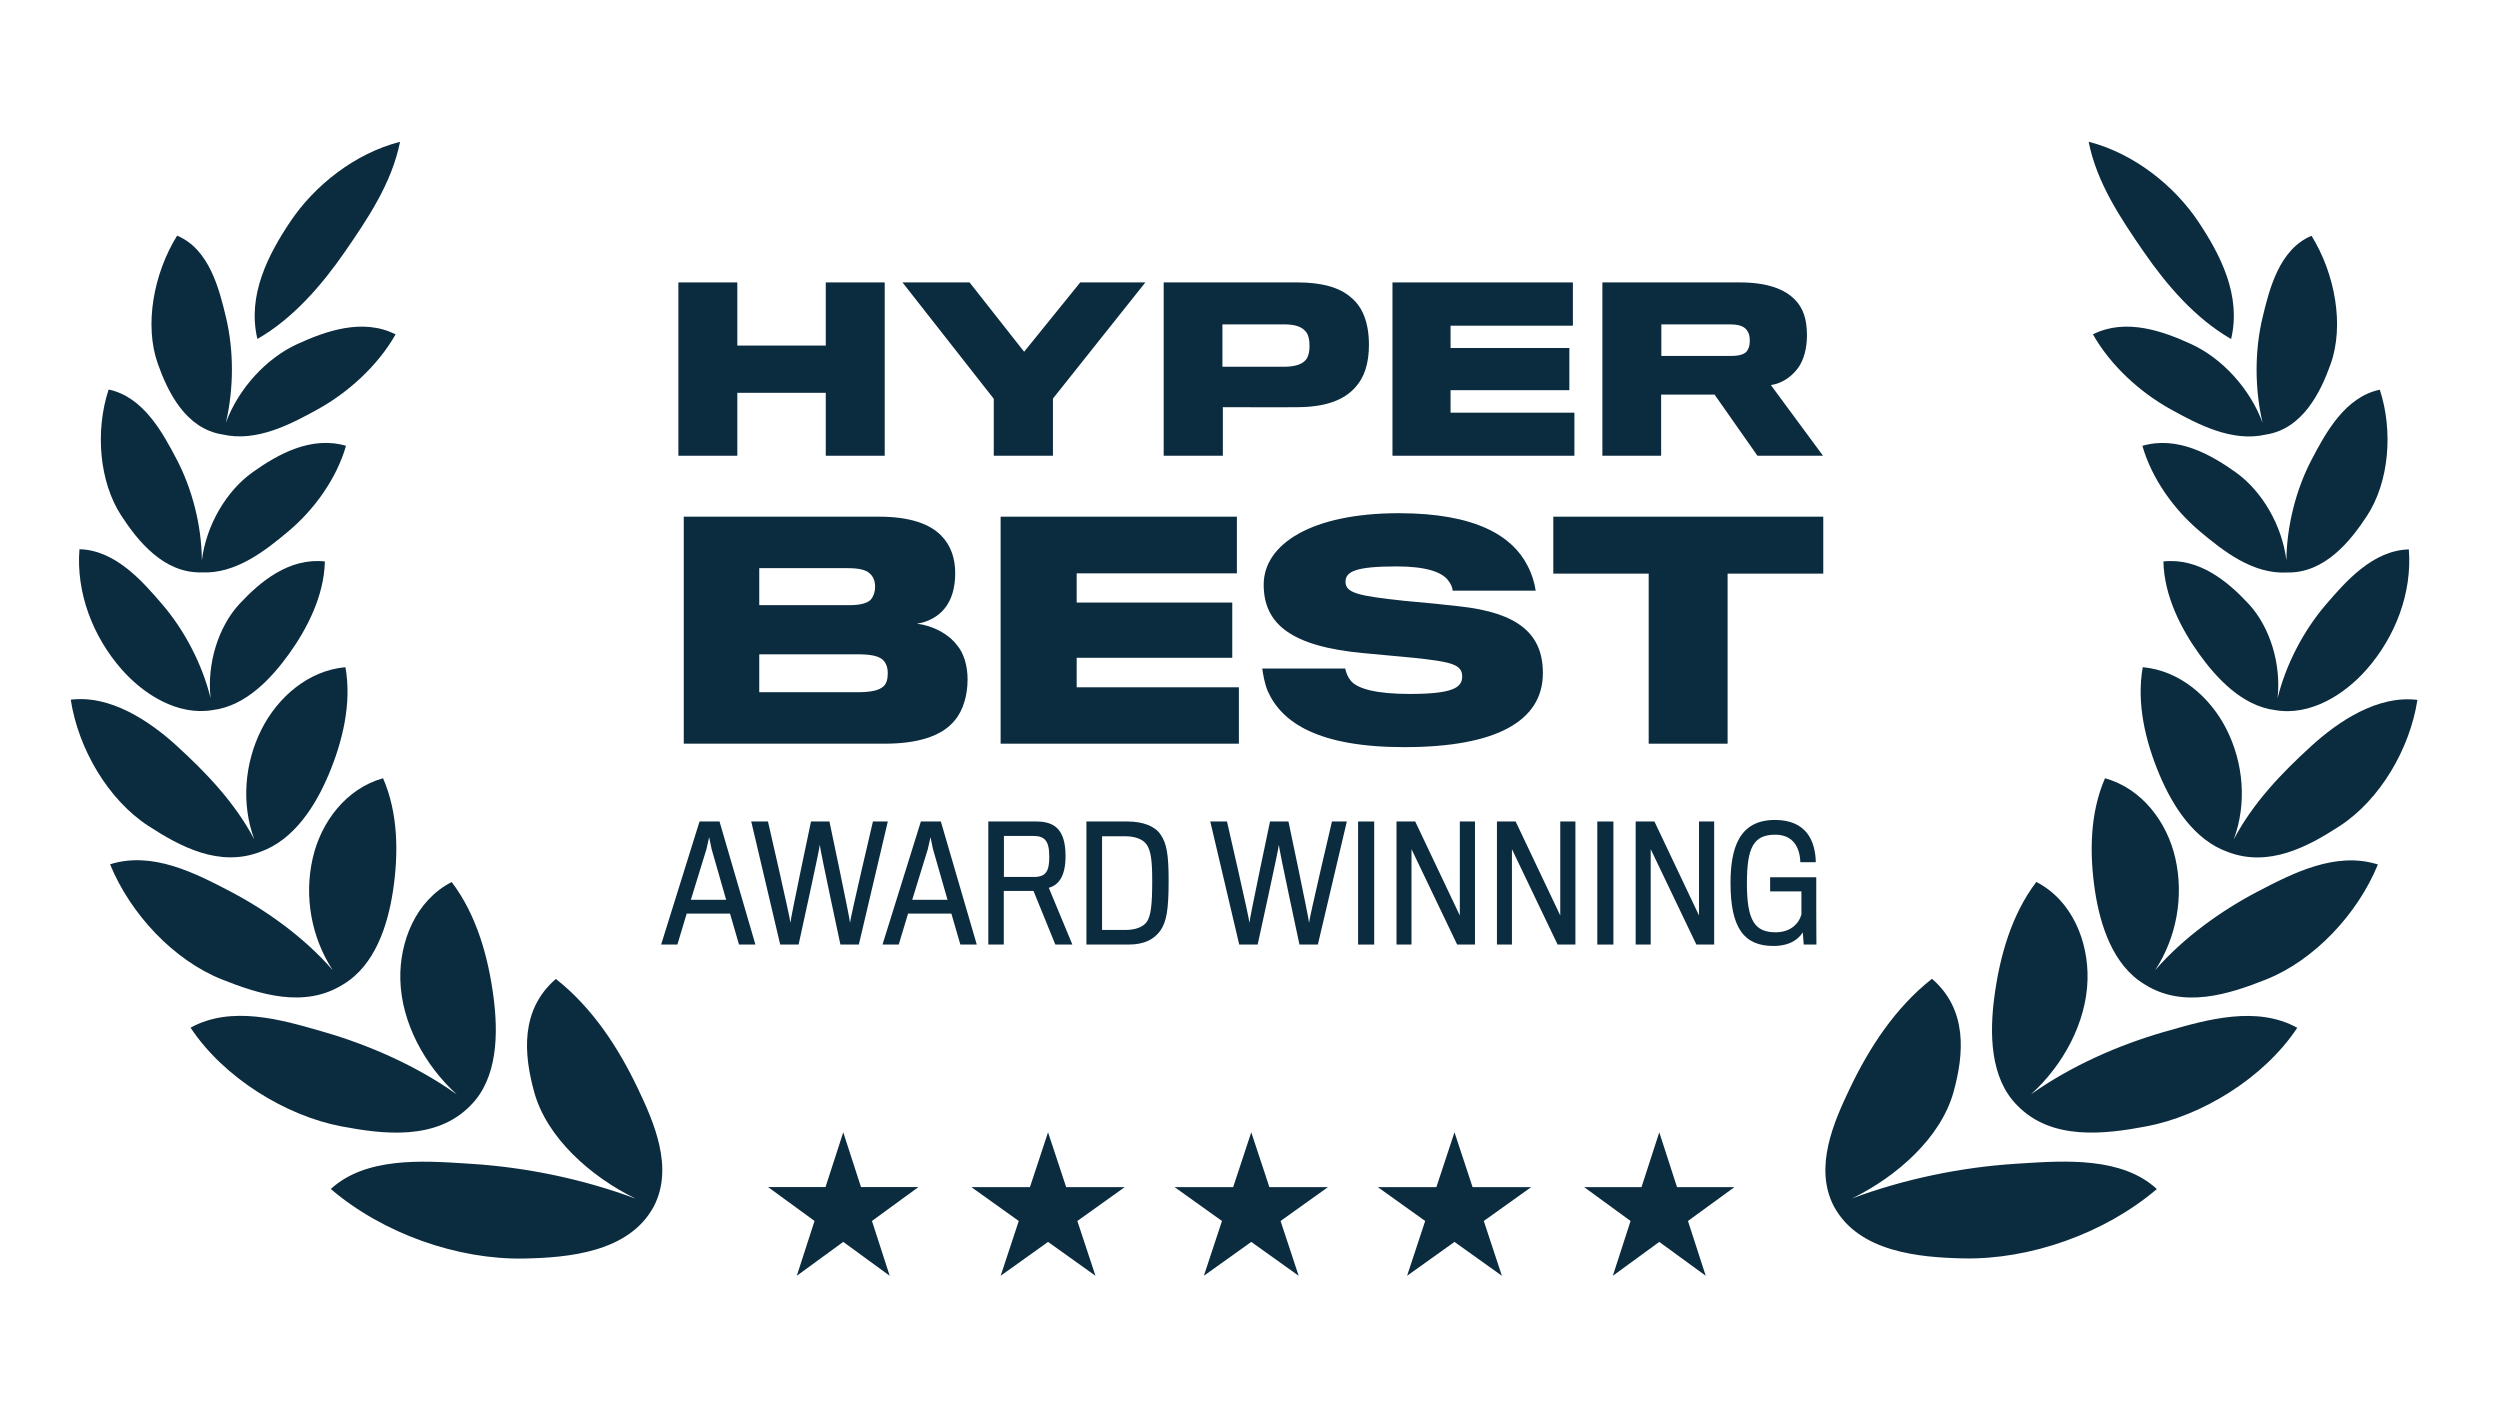
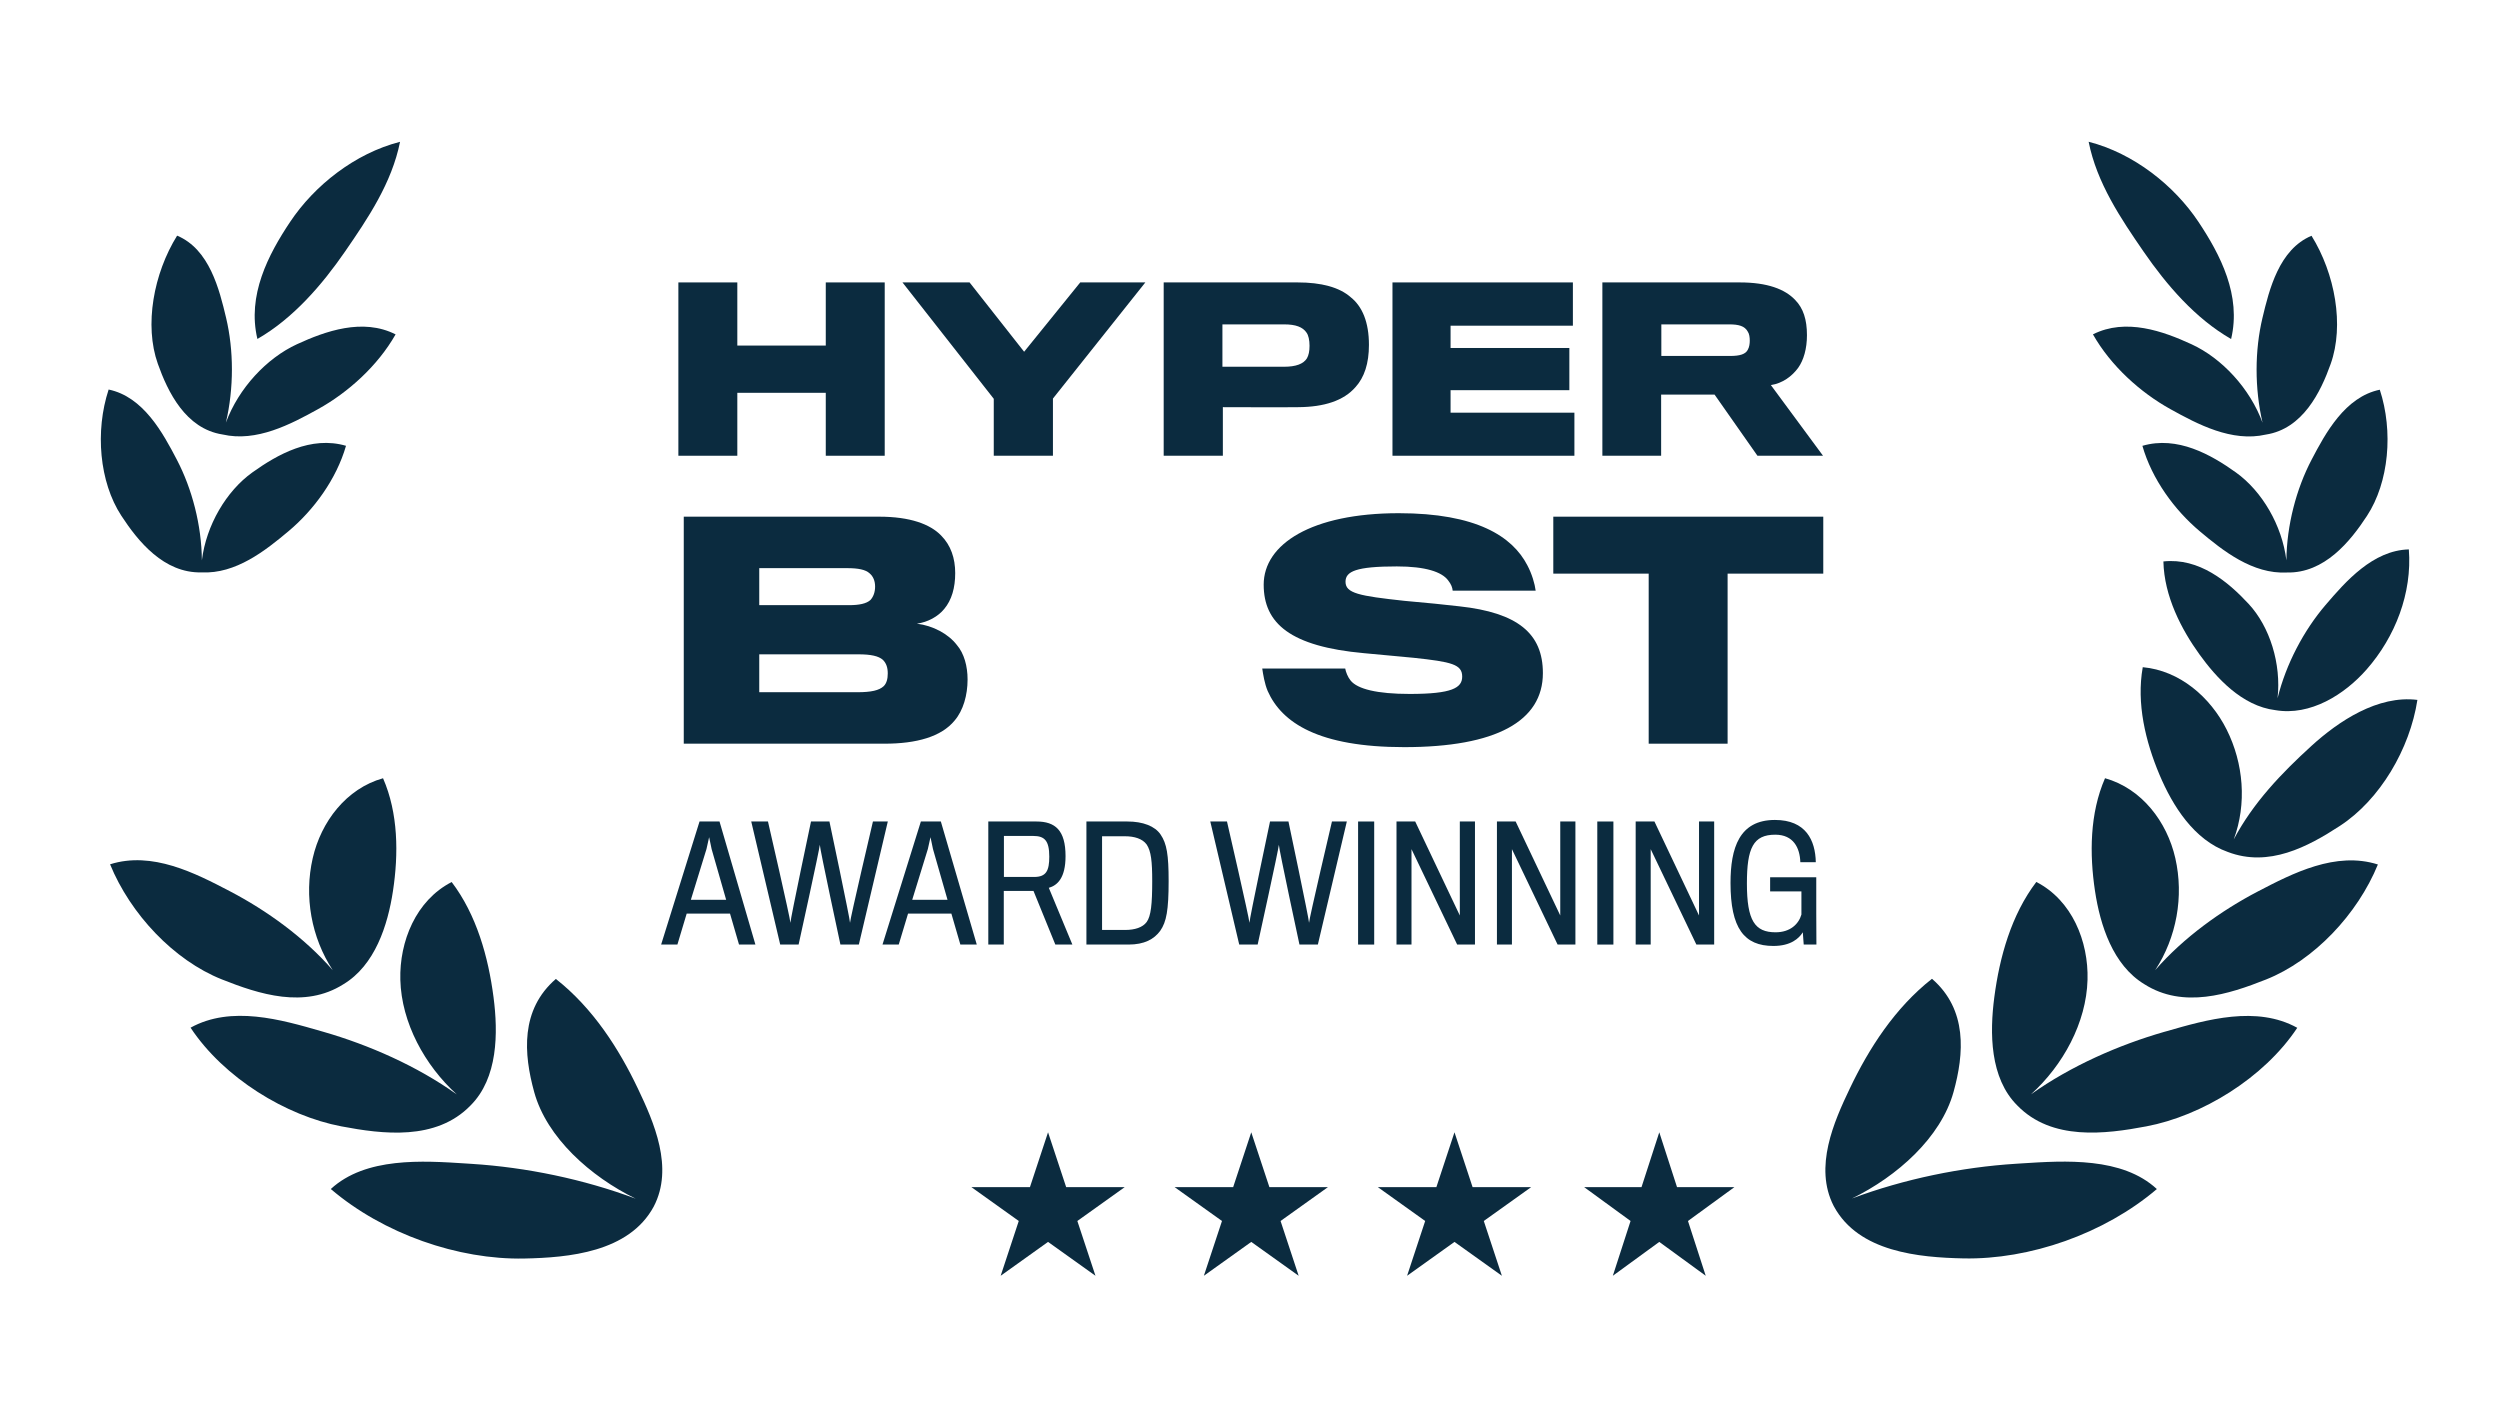
<svg xmlns="http://www.w3.org/2000/svg" width="97" height="55" viewBox="0 0 97 55" fill="none">
  <path d="M85.299 8.607C86.151 9.886 86.97 11.463 86.567 13.154C85.178 12.357 84.061 11.054 83.175 9.768C82.283 8.473 81.356 7.096 81.039 5.5C82.791 5.95 84.36 7.198 85.299 8.607Z" fill="#0B2B3F" />
  <path d="M9.987 13.152C9.585 11.461 10.405 9.884 11.26 8.605C12.2 7.198 13.769 5.95 15.522 5.502C15.203 7.098 14.275 8.474 13.382 9.768C12.495 11.053 11.376 12.355 9.987 13.152Z" fill="#0B2B3F" />
  <path d="M8.765 16.396C9.078 15.057 9.071 13.591 8.773 12.334C8.51 11.23 8.128 9.67 6.872 9.143C5.959 10.613 5.591 12.616 6.124 14.116C6.509 15.201 7.201 16.636 8.636 16.858C9.954 17.163 11.286 16.458 12.337 15.876C13.507 15.228 14.653 14.198 15.349 12.974C14.072 12.327 12.618 12.852 11.524 13.355C10.344 13.898 9.261 15.061 8.765 16.396Z" fill="#0B2B3F" />
  <path d="M34.327 17.683V10.958H32.04V13.408H28.608V10.958H26.321V17.683H28.608V15.241H32.04V17.683H34.327Z" fill="#0B2B3F" />
  <path d="M41.913 10.958H44.439L40.854 15.464V17.683H38.558V15.473L35.016 10.958H37.619L39.736 13.648L41.913 10.958Z" fill="#0B2B3F" />
  <path fill-rule="evenodd" clip-rule="evenodd" d="M52.407 11.532C52.859 11.892 53.115 12.5 53.115 13.383C53.115 14.102 52.936 14.642 52.594 15.019C52.133 15.55 51.374 15.79 50.384 15.798C50.076 15.807 47.447 15.798 47.447 15.798V17.683H45.151V10.958H50.349C51.271 10.958 51.971 11.147 52.407 11.532ZM50.708 13.905C50.776 13.785 50.81 13.631 50.81 13.417C50.81 13.194 50.768 13.006 50.691 12.903C50.546 12.689 50.273 12.586 49.829 12.586H47.43V14.23H49.812C50.29 14.23 50.571 14.119 50.708 13.905Z" fill="#0B2B3F" />
  <path d="M61.087 16.012V17.683H54.028V10.958H61.028V12.637H56.282V13.502H60.891V15.139H56.282V16.012H61.087Z" fill="#0B2B3F" />
  <path fill-rule="evenodd" clip-rule="evenodd" d="M69.657 11.643C69.966 11.96 70.11 12.397 70.11 13.006C70.11 13.528 69.982 13.974 69.768 14.273C69.53 14.599 69.162 14.873 68.71 14.941L70.733 17.683H68.189L66.525 15.31H64.452V17.683H62.172V10.958H67.507C68.565 10.958 69.257 11.215 69.657 11.643ZM67.814 13.571C67.874 13.468 67.891 13.331 67.891 13.22C67.891 13.091 67.874 12.954 67.814 12.868C67.695 12.646 67.456 12.586 67.097 12.586H64.46V13.811H67.14C67.507 13.811 67.729 13.742 67.814 13.571Z" fill="#0B2B3F" />
  <path d="M59.864 26.117C59.864 24.58 58.891 23.772 56.621 23.525C56.253 23.48 55.168 23.368 54.486 23.312C52.731 23.121 52.206 23.02 52.206 22.572C52.206 22.168 52.619 21.977 54.196 21.977C55.313 21.977 55.94 22.19 56.185 22.515C56.309 22.672 56.353 22.796 56.364 22.919H59.584C59.55 22.65 59.439 22.268 59.26 21.932C58.679 20.81 57.281 19.912 54.274 19.912C50.886 19.912 49.031 21.113 49.031 22.684C49.031 24.198 50.081 25.085 52.921 25.343C53.242 25.37 53.932 25.436 54.496 25.489L54.531 25.493L54.537 25.493L54.54 25.494L54.844 25.522C56.331 25.68 56.733 25.78 56.733 26.252C56.733 26.689 56.342 26.925 54.699 26.925C53.424 26.925 52.675 26.734 52.407 26.409C52.295 26.274 52.217 26.072 52.194 25.938H48.975C49.008 26.162 49.064 26.521 49.187 26.813C49.735 28.047 51.166 28.989 54.486 28.989C58.053 28.989 59.864 27.98 59.864 26.117Z" fill="#0B2B3F" />
  <path fill-rule="evenodd" clip-rule="evenodd" d="M37.039 27.957C37.375 27.564 37.542 26.97 37.542 26.364C37.542 25.848 37.408 25.354 37.129 25.029C36.793 24.591 36.201 24.277 35.575 24.198C35.999 24.142 36.402 23.918 36.637 23.626C36.927 23.278 37.062 22.807 37.062 22.235C37.062 21.663 36.894 21.158 36.514 20.776C36.089 20.339 35.318 20.047 34.11 20.047H26.53V28.855H34.322C35.563 28.855 36.525 28.585 37.039 27.957ZM33.954 22.762C33.954 22.975 33.886 23.155 33.775 23.278C33.618 23.424 33.328 23.48 32.947 23.48H29.459V22.044H32.869C33.294 22.044 33.585 22.1 33.741 22.246C33.886 22.369 33.954 22.549 33.954 22.762ZM34.289 26.622C34.11 26.79 33.797 26.858 33.272 26.858H29.459V25.388H33.305C33.797 25.388 34.088 25.455 34.255 25.601C34.39 25.735 34.445 25.904 34.445 26.128C34.445 26.341 34.401 26.51 34.289 26.622Z" fill="#0B2B3F" />
-   <path d="M48.069 26.667V28.855H38.824V20.047H47.991V22.246H41.775V23.379H47.812V25.522H41.775V26.667H48.069Z" fill="#0B2B3F" />
  <path d="M70.743 22.257V20.047H60.268V22.257H63.969V28.855H67.031V22.257H70.743Z" fill="#0B2B3F" />
  <path d="M70.477 36.649H69.984L69.949 36.173C69.799 36.414 69.48 36.703 68.808 36.703C67.672 36.703 67.144 36.016 67.144 34.261C67.144 32.905 67.48 31.814 68.867 31.814C70.07 31.814 70.436 32.604 70.453 33.454H69.853C69.835 32.899 69.588 32.386 68.88 32.386C68.027 32.386 67.78 32.899 67.78 34.279C67.78 35.72 68.087 36.173 68.892 36.173C69.457 36.173 69.786 35.859 69.895 35.485V34.587H68.681V34.038H70.471V35.425C70.471 35.839 70.475 36.282 70.476 36.504L70.477 36.609V36.649Z" fill="#0B2B3F" />
  <path fill-rule="evenodd" clip-rule="evenodd" d="M26.643 35.449H28.325L28.674 36.649H29.31L27.917 31.874H27.142L25.652 36.649H26.283L26.643 35.449ZM28.175 34.913H26.805C26.805 34.913 27.4 32.983 27.412 32.941C27.418 32.911 27.514 32.483 27.514 32.483L27.581 32.8L27.61 32.941C27.616 32.971 28.175 34.913 28.175 34.913Z" fill="#0B2B3F" />
  <path d="M33.87 31.874H34.447L33.323 36.649H32.608C32.608 36.649 31.809 32.935 31.809 32.778C31.803 32.935 30.986 36.649 30.986 36.649H30.272L29.148 31.874H29.797C29.797 31.874 30.668 35.654 30.668 35.805C30.668 35.654 31.467 31.874 31.467 31.874H32.182C32.182 31.874 32.981 35.66 32.981 35.805C32.981 35.66 33.87 31.874 33.87 31.874Z" fill="#0B2B3F" />
  <path fill-rule="evenodd" clip-rule="evenodd" d="M36.914 35.449H35.232L34.871 36.649H34.241L35.73 31.874H36.505L37.899 36.649H37.262L36.914 35.449ZM35.394 34.913H36.764C36.764 34.913 36.205 32.971 36.199 32.941L36.154 32.724L36.103 32.483C36.103 32.483 36.007 32.911 36.001 32.941C35.989 32.983 35.394 34.913 35.394 34.913Z" fill="#0B2B3F" />
  <path fill-rule="evenodd" clip-rule="evenodd" d="M40.214 31.874C40.947 31.874 41.343 32.218 41.343 33.218C41.343 34.069 41.025 34.352 40.694 34.448L41.608 36.649H40.947L40.1 34.569H38.947V36.649H38.346V31.874H40.214ZM40.124 34.026C40.598 34.026 40.712 33.779 40.712 33.236C40.712 32.622 40.532 32.435 40.094 32.435H38.952V34.026H40.124Z" fill="#0B2B3F" />
  <path fill-rule="evenodd" clip-rule="evenodd" d="M45.343 34.183C45.343 35.31 45.259 35.769 45.019 36.112C44.778 36.444 44.4 36.649 43.787 36.649H42.153V31.874H43.745C44.346 31.874 44.814 32.055 45.031 32.38C45.271 32.73 45.343 33.164 45.343 34.183ZM43.661 36.082C44.028 36.082 44.334 35.986 44.49 35.775C44.658 35.545 44.706 35.081 44.706 34.183C44.706 33.429 44.664 33.026 44.49 32.766C44.328 32.543 44.016 32.447 43.649 32.447H42.76V36.082H43.661Z" fill="#0B2B3F" />
  <path d="M51.68 31.874H52.257L51.133 36.649H50.419C50.419 36.649 49.62 32.935 49.62 32.778C49.614 32.935 48.797 36.649 48.797 36.649H48.082L46.959 31.874H47.607C47.607 31.874 48.478 35.654 48.478 35.805C48.478 35.654 49.277 31.874 49.277 31.874H49.992C49.992 31.874 50.791 35.66 50.791 35.805C50.791 35.66 51.68 31.874 51.68 31.874Z" fill="#0B2B3F" />
  <path d="M53.319 31.874V36.649H52.694V31.874H53.319Z" fill="#0B2B3F" />
  <path d="M57.229 31.874V36.649H56.538L54.766 32.947V36.649H54.184V31.874H54.91L56.641 35.521V31.874H57.229Z" fill="#0B2B3F" />
  <path d="M61.126 31.874V36.649H60.435L58.663 32.947V36.649H58.081V31.874H58.807L60.538 35.521V31.874H61.126Z" fill="#0B2B3F" />
  <path d="M62.6 31.874V36.649H61.975V31.874H62.6Z" fill="#0B2B3F" />
  <path d="M66.51 31.874V36.649H65.819L64.047 32.947V36.649H63.464V31.874H64.192L65.922 35.521V31.874H66.51Z" fill="#0B2B3F" />
-   <path d="M33.407 46.059L32.718 43.933L32.03 46.059H29.802L31.604 47.373L30.916 49.5L32.718 48.185L34.52 49.5L33.832 47.373L35.634 46.059H33.407Z" fill="#0B2B3F" />
  <path d="M41.367 46.06L40.664 43.933L39.962 46.06H37.689L39.528 47.374L38.826 49.5L40.664 48.186L42.504 49.5L41.801 47.374L43.64 46.06H41.367Z" fill="#0B2B3F" />
  <path d="M49.252 46.06L48.549 43.933L47.847 46.06H45.574L47.413 47.374L46.71 49.5L48.549 48.186L50.388 49.5L49.686 47.374L51.525 46.06H49.252Z" fill="#0B2B3F" />
  <path d="M57.136 46.06L56.434 43.933L55.732 46.06H53.459L55.297 47.374L54.595 49.5L56.434 48.186L58.273 49.5L57.571 47.374L59.41 46.06H57.136Z" fill="#0B2B3F" />
  <path d="M65.068 46.06L64.38 43.933L63.691 46.06H61.464L63.266 47.374L62.578 49.5L64.38 48.186L66.182 49.5L65.493 47.374L67.296 46.06H65.068Z" fill="#0B2B3F" />
  <path d="M4.708 20.01C5.355 21.002 6.358 22.244 7.819 22.209C9.148 22.275 10.296 21.365 11.201 20.605C12.175 19.787 13.054 18.59 13.425 17.297C12.065 16.9 10.764 17.635 9.793 18.329C8.78 19.053 8.001 20.379 7.833 21.74C7.821 20.376 7.453 18.968 6.86 17.833C6.318 16.796 5.562 15.394 4.215 15.114C3.684 16.728 3.853 18.702 4.708 20.01Z" fill="#0B2B3F" />
-   <path d="M8.252 27.551C6.895 27.779 5.572 26.945 4.713 25.964C3.607 24.7 2.948 23.006 3.083 21.31C4.476 21.345 5.532 22.554 6.312 23.468C7.152 24.453 7.84 25.748 8.17 27.084C8.025 25.753 8.47 24.315 9.297 23.426C10.096 22.568 11.214 21.634 12.605 21.784C12.575 23.134 11.9 24.42 11.205 25.384C10.556 26.282 9.558 27.392 8.252 27.551Z" fill="#0B2B3F" />
-   <path d="M5.746 32.038C6.996 32.854 8.511 33.662 10.103 33.05C11.41 32.587 12.24 31.267 12.751 30.056C13.292 28.772 13.653 27.292 13.403 25.887C11.968 26.015 10.777 27.046 10.145 28.304C9.484 29.62 9.358 31.185 9.865 32.565C9.115 31.146 8.018 29.998 6.856 28.937C5.8 27.973 4.278 26.957 2.745 27.148C3.037 29.05 4.193 31.023 5.746 32.038Z" fill="#0B2B3F" />
  <path d="M13.321 38.191C14.55 37.454 15.045 35.902 15.247 34.572C15.465 33.138 15.456 31.556 14.862 30.196C13.436 30.595 12.457 31.884 12.134 33.295C11.792 34.786 12.08 36.375 12.911 37.644C11.807 36.372 10.338 35.322 8.931 34.586C7.572 33.875 5.904 33.017 4.271 33.535C5.059 35.464 6.743 37.259 8.609 38.001C10.054 38.576 11.813 39.145 13.321 38.191Z" fill="#0B2B3F" />
  <path d="M19.149 38.691C19.329 40.075 19.324 41.831 18.253 42.896C16.915 44.271 14.844 44.006 13.247 43.703C11.102 43.297 8.688 41.829 7.394 39.874C8.974 39.001 10.907 39.56 12.471 40.012L12.561 40.038C14.307 40.542 16.168 41.354 17.724 42.464C16.482 41.337 15.577 39.684 15.533 38.018C15.493 36.528 16.138 34.933 17.525 34.223C18.493 35.498 18.947 37.136 19.149 38.691Z" fill="#0B2B3F" />
  <path d="M25.364 46.816C26.153 45.309 25.372 43.541 24.749 42.234C24.013 40.689 23.007 39.114 21.567 37.983C20.185 39.179 20.317 40.889 20.728 42.376C21.216 44.144 22.91 45.65 24.665 46.509C22.633 45.749 20.414 45.292 18.303 45.158L18.089 45.144C16.394 45.033 14.186 44.889 12.835 46.134C14.878 47.877 17.78 48.883 20.338 48.831C22.052 48.796 24.404 48.592 25.364 46.816Z" fill="#0B2B3F" />
  <path d="M87.787 16.401C87.293 15.065 86.21 13.9 85.031 13.357C83.937 12.853 82.483 12.327 81.206 12.973C81.901 14.197 83.045 15.228 84.215 15.876C85.266 16.459 86.597 17.165 87.914 16.862C89.35 16.641 90.044 15.207 90.43 14.121C90.964 12.622 90.599 10.619 89.687 9.148C88.43 9.674 88.046 11.234 87.783 12.338C87.484 13.594 87.475 15.061 87.787 16.401Z" fill="#0B2B3F" />
  <path d="M86.755 18.332C87.767 19.057 88.544 20.382 88.712 21.742C88.726 20.379 89.095 18.972 89.689 17.838C90.231 16.802 90.989 15.4 92.336 15.121C92.865 16.735 92.694 18.71 91.838 20.017C91.191 21.007 90.189 22.247 88.73 22.213C87.399 22.282 86.25 21.369 85.345 20.608C84.372 19.789 83.494 18.591 83.125 17.298C84.484 16.902 85.785 17.638 86.755 18.332Z" fill="#0B2B3F" />
  <path d="M88.369 27.093C88.517 25.76 88.073 24.319 87.245 23.429C86.448 22.571 85.331 21.635 83.94 21.784C83.968 23.134 84.641 24.422 85.336 25.386C85.984 26.284 86.981 27.394 88.286 27.554C89.643 27.785 90.968 26.951 91.829 25.97C92.935 24.708 93.595 23.014 93.463 21.317C92.069 21.352 91.013 22.56 90.232 23.473C89.389 24.459 88.7 25.755 88.369 27.093Z" fill="#0B2B3F" />
  <path d="M86.394 28.307C87.054 29.623 87.18 31.189 86.67 32.568C87.421 31.149 88.52 30.002 89.683 28.942C90.74 27.978 92.263 26.964 93.795 27.156C93.503 29.058 92.344 31.03 90.79 32.043C89.541 32.858 88.027 33.664 86.437 33.055C85.129 32.592 84.298 31.269 83.787 30.056C83.247 28.772 82.887 27.292 83.139 25.887C84.573 26.017 85.763 27.048 86.394 28.307Z" fill="#0B2B3F" />
  <path d="M83.621 37.642C84.451 36.373 84.741 34.786 84.402 33.296C84.08 31.884 83.102 30.595 81.675 30.195C81.081 31.555 81.07 33.136 81.286 34.571C81.487 35.898 81.979 37.447 83.201 38.187C84.711 39.148 86.473 38.58 87.921 38.005C89.788 37.264 91.474 35.47 92.262 33.542C90.63 33.023 88.962 33.88 87.602 34.59C86.195 35.324 84.726 36.372 83.621 37.642Z" fill="#0B2B3F" />
  <path d="M77.38 38.687C77.198 40.071 77.201 41.827 78.272 42.893C79.608 44.269 81.68 44.005 83.278 43.703C85.423 43.299 87.838 41.833 89.134 39.879C87.555 39.005 85.621 39.562 84.057 40.013L83.966 40.038C82.221 40.541 80.359 41.352 78.802 42.46C80.045 41.334 80.951 39.682 80.996 38.017C81.038 36.526 80.395 34.931 79.009 34.22C78.039 35.495 77.584 37.132 77.38 38.687Z" fill="#0B2B3F" />
  <path d="M76.181 48.826C74.467 48.789 72.115 48.584 71.156 46.807L71.143 46.783C70.377 45.281 71.155 43.525 71.776 42.226C72.513 40.681 73.521 39.107 74.961 37.977C76.343 39.174 76.209 40.884 75.797 42.37C75.306 44.138 73.611 45.644 71.856 46.501C73.888 45.742 76.107 45.287 78.218 45.154L78.433 45.14C80.129 45.031 82.337 44.888 83.686 46.135C81.642 47.876 78.739 48.88 76.181 48.826Z" fill="#0B2B3F" />
</svg>